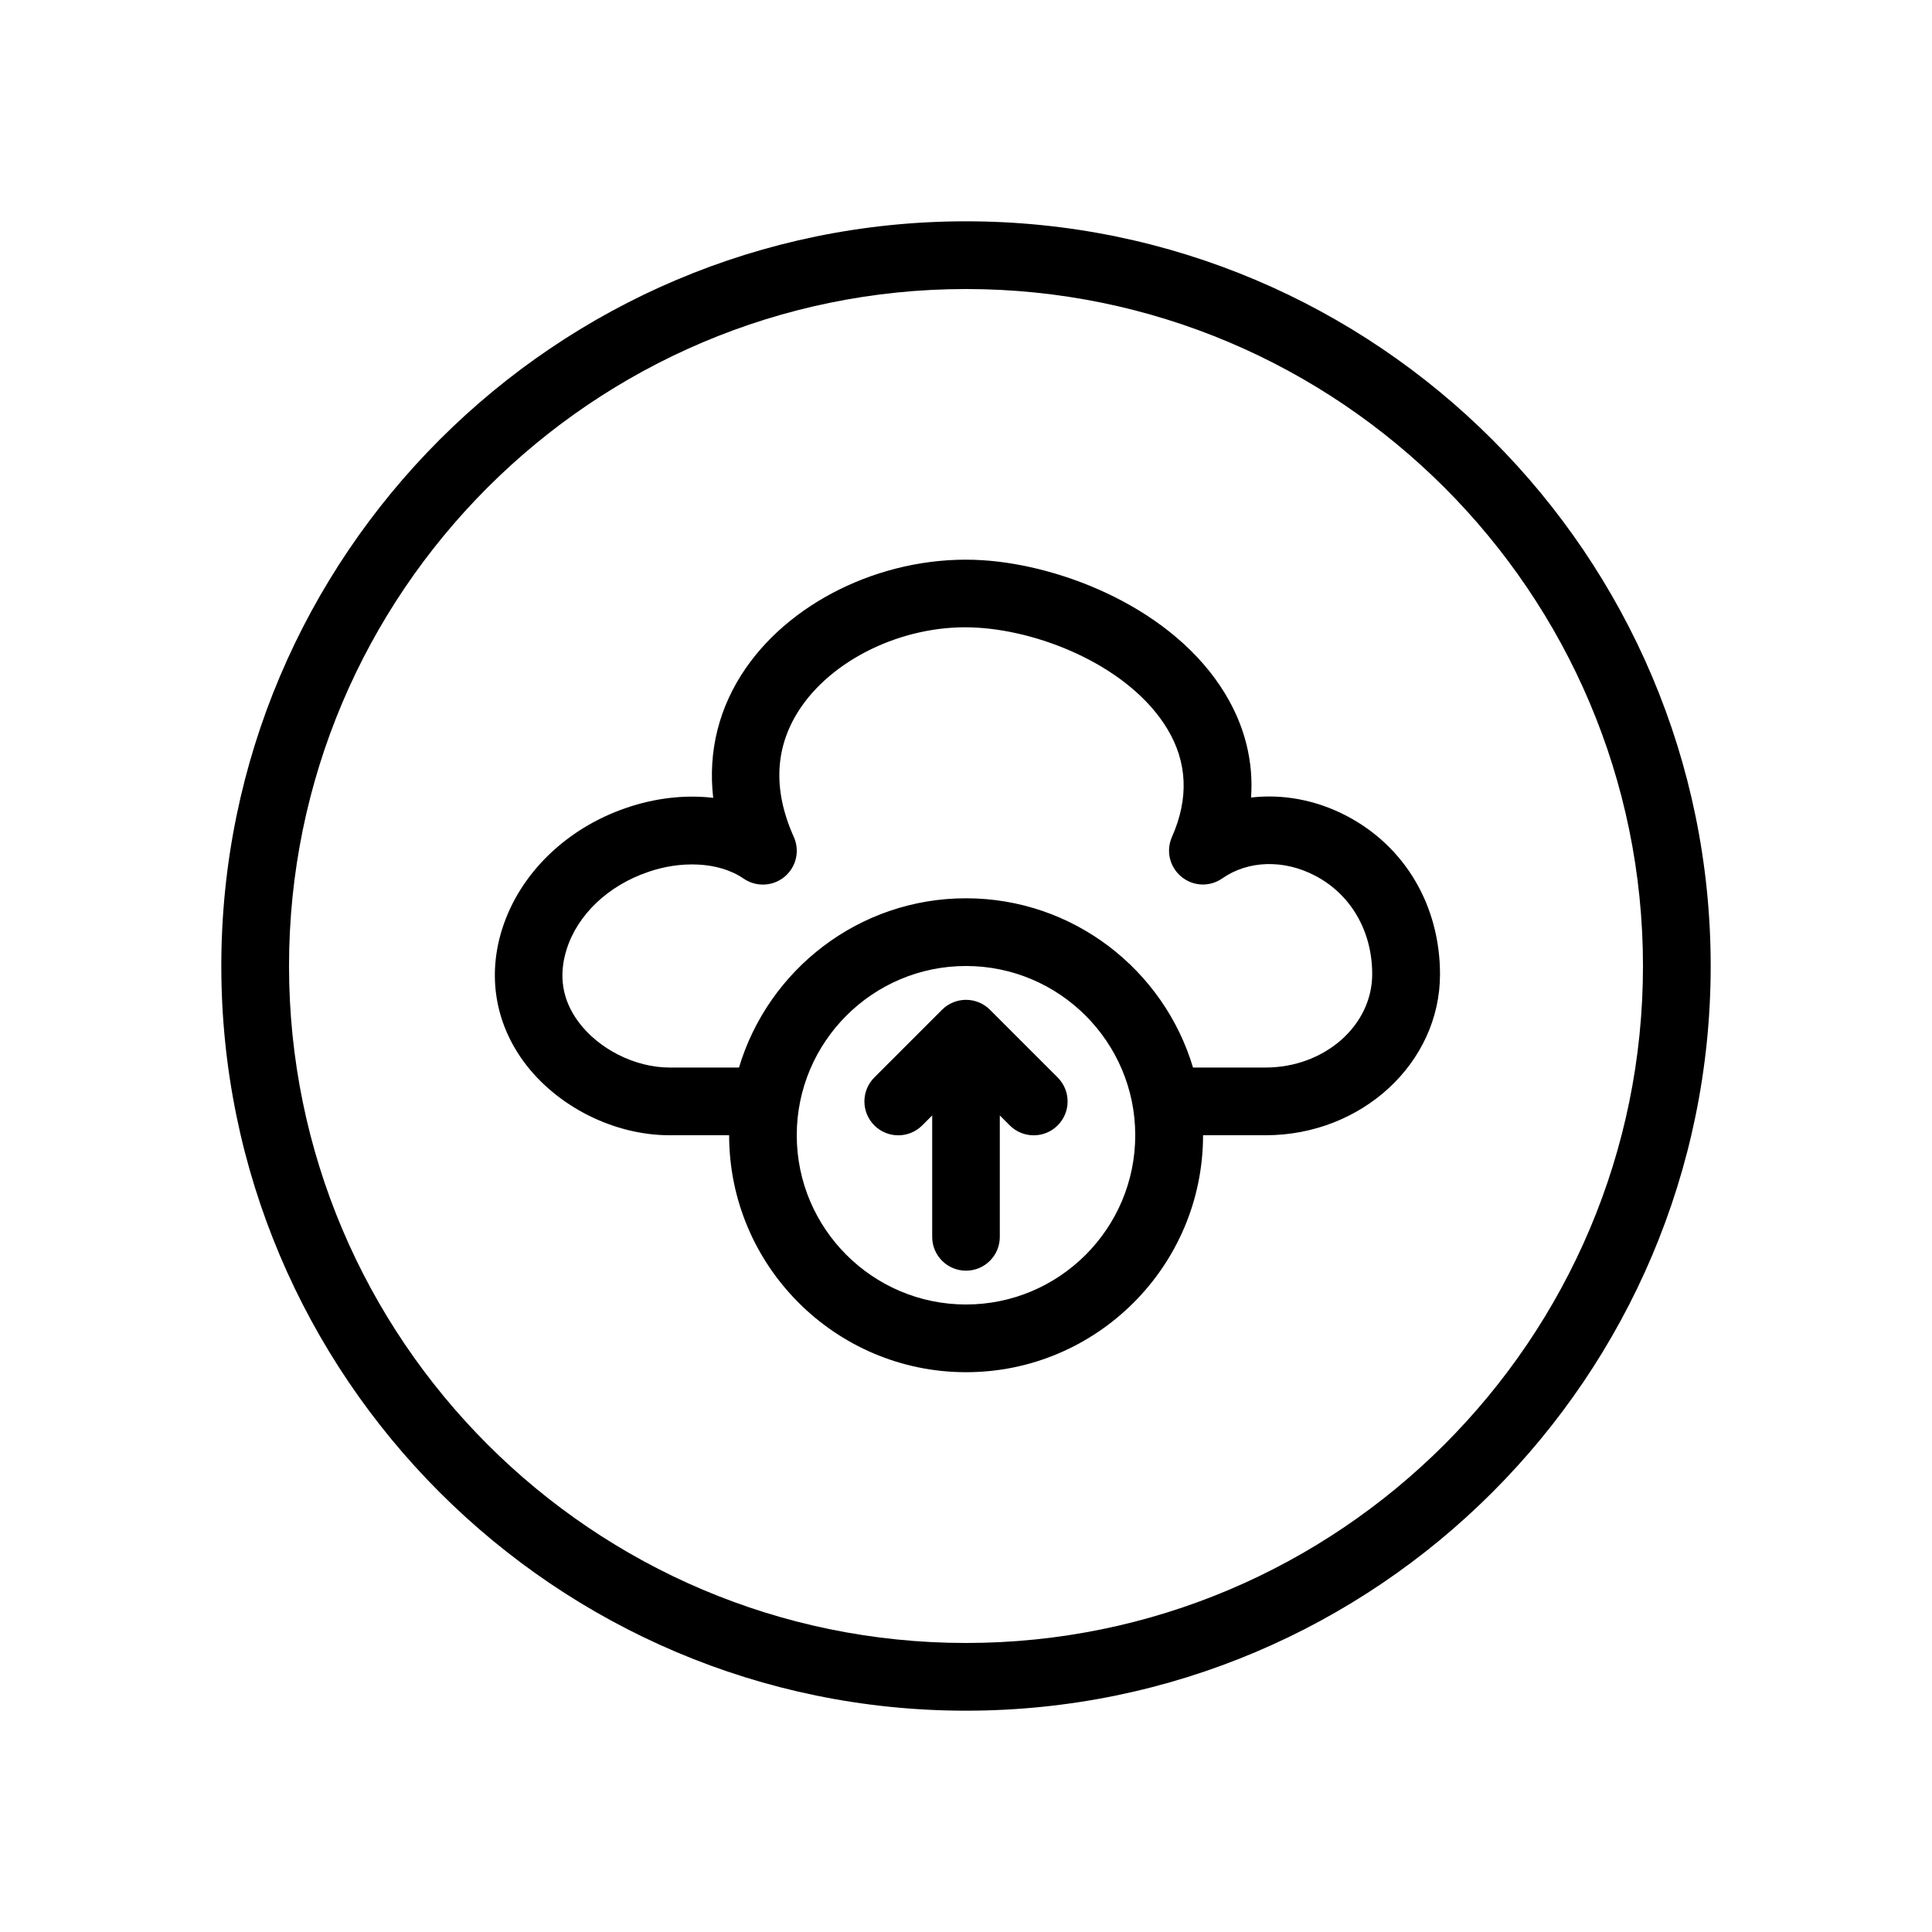
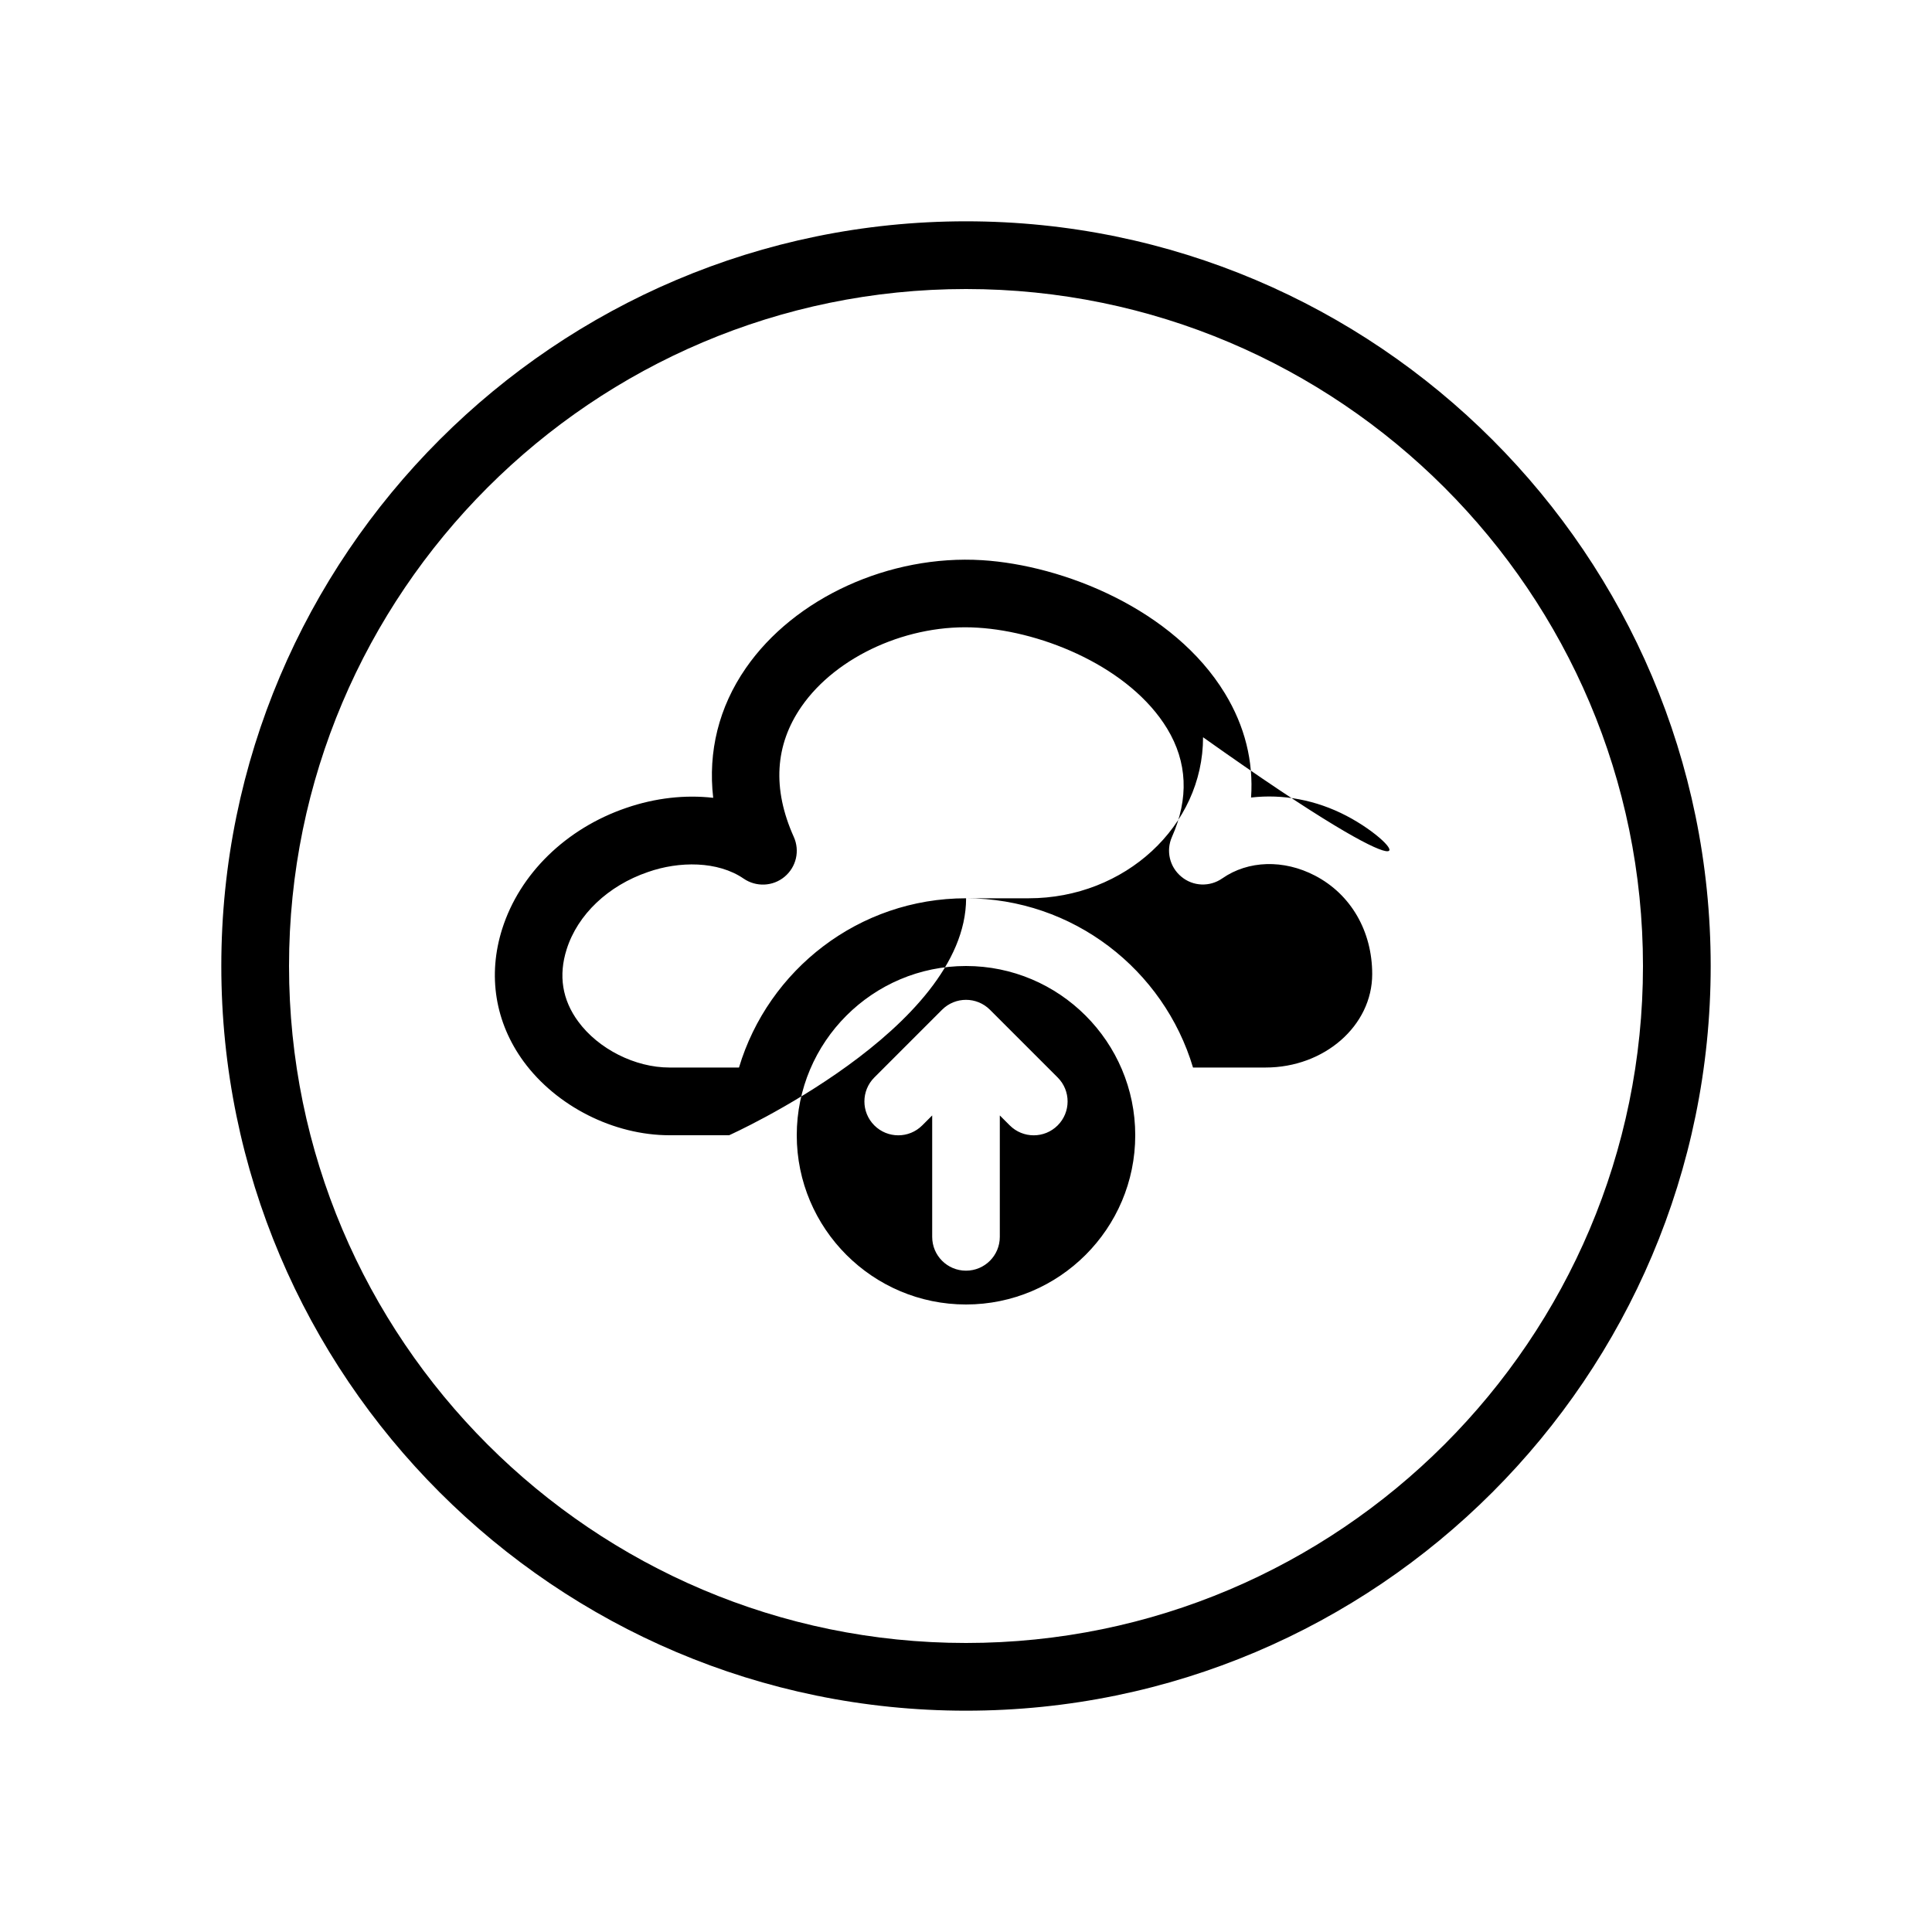
<svg xmlns="http://www.w3.org/2000/svg" version="1.1" x="0px" y="0px" viewBox="0 0 2000 2000" style="enable-background:new 0 0 2000 2000;" xml:space="preserve" width="2000" height="2000">
  <g id="BG">
</g>
  <g id="Icon">
-     <path d="M1000,1770.9c-425.1,0-770.9-345.8-770.9-770.9S574.9,229.1,1000,229.1s770.9,345.8,770.9,770.9S1425.1,1770.9,1000,1770.9   z M1000,299.2c-386.4,0-700.8,314.4-700.8,700.8s314.4,700.8,700.8,700.8s700.8-314.4,700.8-700.8S1386.4,299.2,1000,299.2z    M1024.8,1045.3c-13.7-13.7-35.9-13.7-49.6,0l-70.1,70.1c-13.7,13.7-13.7,35.9,0,49.6s35.9,13.7,49.6,0l10.3-10.3v125.7   c0,19.4,15.7,35,35,35c19.4,0,35-15.7,35-35v-125.7l10.3,10.3c13.7,13.7,35.9,13.7,49.6,0c13.7-13.7,13.7-35.9,0-49.6   L1024.8,1045.3z M1393.8,844.5c-31.6-16.5-66-22.7-98.7-18.9c2.6-37.4-6.4-73.8-27-107.7c-53.1-87.4-167.5-132.8-251.4-138   c-95.9-5.9-194.3,38.9-244.6,111.7c-28,40.4-39.3,86.5-33.8,134.3c-28.8-3.3-59.8,0-90.2,10.5c-62.2,21.3-110.1,68.1-128.2,125.1   c-15.3,48.1-7.4,96.9,22.1,137.3c34,46.4,93.3,76.4,151.1,76.4h61.7c0,135.2,110,245.3,245.3,245.3s245.3-110.1,245.3-245.3h64.8   c99.5,0,180.5-74.8,180.5-166.7C1490.6,937.4,1454.4,876.1,1393.8,844.5z M1000,1350.4c-96.6,0-175.2-78.6-175.2-175.2   c0-96.6,78.6-175.2,175.2-175.2s175.2,78.6,175.2,175.2C1175.2,1271.8,1096.6,1350.4,1000,1350.4z M1310.1,1105.1H1235   c-30.2-101.2-124.1-175.2-235-175.2s-204.7,74-235,175.2h-72c-35.6,0-73.6-19.2-94.5-47.7c-16.5-22.5-20.5-47.6-11.9-74.7   c11.4-36,42.9-65.9,84.2-80c32.1-11.3,72.2-11.6,99.1,6.9c12.9,8.8,30.2,8.1,42.3-2c12.1-10.1,16-26.9,9.5-41.3   c-22.3-49.7-19.6-95.1,8-134.9c36.3-52.4,111.4-86.3,182.7-81.6c68.3,4.2,157.5,41.4,195.8,104.4c21,34.6,22.7,72.3,5,112.2   c-6.4,14.4-2.4,31.2,9.8,41.2c12.1,10.1,29.4,10.7,42.3,1.7c26.8-18.7,63.6-19.8,96.1-2.8c37,19.3,59.1,57.4,59.1,101.9   C1420.5,1061.8,1371,1105.1,1310.1,1105.1z" />
+     <path d="M1000,1770.9c-425.1,0-770.9-345.8-770.9-770.9S574.9,229.1,1000,229.1s770.9,345.8,770.9,770.9S1425.1,1770.9,1000,1770.9   z M1000,299.2c-386.4,0-700.8,314.4-700.8,700.8s314.4,700.8,700.8,700.8s700.8-314.4,700.8-700.8S1386.4,299.2,1000,299.2z    M1024.8,1045.3c-13.7-13.7-35.9-13.7-49.6,0l-70.1,70.1c-13.7,13.7-13.7,35.9,0,49.6s35.9,13.7,49.6,0l10.3-10.3v125.7   c0,19.4,15.7,35,35,35c19.4,0,35-15.7,35-35v-125.7l10.3,10.3c13.7,13.7,35.9,13.7,49.6,0c13.7-13.7,13.7-35.9,0-49.6   L1024.8,1045.3z M1393.8,844.5c-31.6-16.5-66-22.7-98.7-18.9c2.6-37.4-6.4-73.8-27-107.7c-53.1-87.4-167.5-132.8-251.4-138   c-95.9-5.9-194.3,38.9-244.6,111.7c-28,40.4-39.3,86.5-33.8,134.3c-28.8-3.3-59.8,0-90.2,10.5c-62.2,21.3-110.1,68.1-128.2,125.1   c-15.3,48.1-7.4,96.9,22.1,137.3c34,46.4,93.3,76.4,151.1,76.4h61.7s245.3-110.1,245.3-245.3h64.8   c99.5,0,180.5-74.8,180.5-166.7C1490.6,937.4,1454.4,876.1,1393.8,844.5z M1000,1350.4c-96.6,0-175.2-78.6-175.2-175.2   c0-96.6,78.6-175.2,175.2-175.2s175.2,78.6,175.2,175.2C1175.2,1271.8,1096.6,1350.4,1000,1350.4z M1310.1,1105.1H1235   c-30.2-101.2-124.1-175.2-235-175.2s-204.7,74-235,175.2h-72c-35.6,0-73.6-19.2-94.5-47.7c-16.5-22.5-20.5-47.6-11.9-74.7   c11.4-36,42.9-65.9,84.2-80c32.1-11.3,72.2-11.6,99.1,6.9c12.9,8.8,30.2,8.1,42.3-2c12.1-10.1,16-26.9,9.5-41.3   c-22.3-49.7-19.6-95.1,8-134.9c36.3-52.4,111.4-86.3,182.7-81.6c68.3,4.2,157.5,41.4,195.8,104.4c21,34.6,22.7,72.3,5,112.2   c-6.4,14.4-2.4,31.2,9.8,41.2c12.1,10.1,29.4,10.7,42.3,1.7c26.8-18.7,63.6-19.8,96.1-2.8c37,19.3,59.1,57.4,59.1,101.9   C1420.5,1061.8,1371,1105.1,1310.1,1105.1z" />
  </g>
</svg>